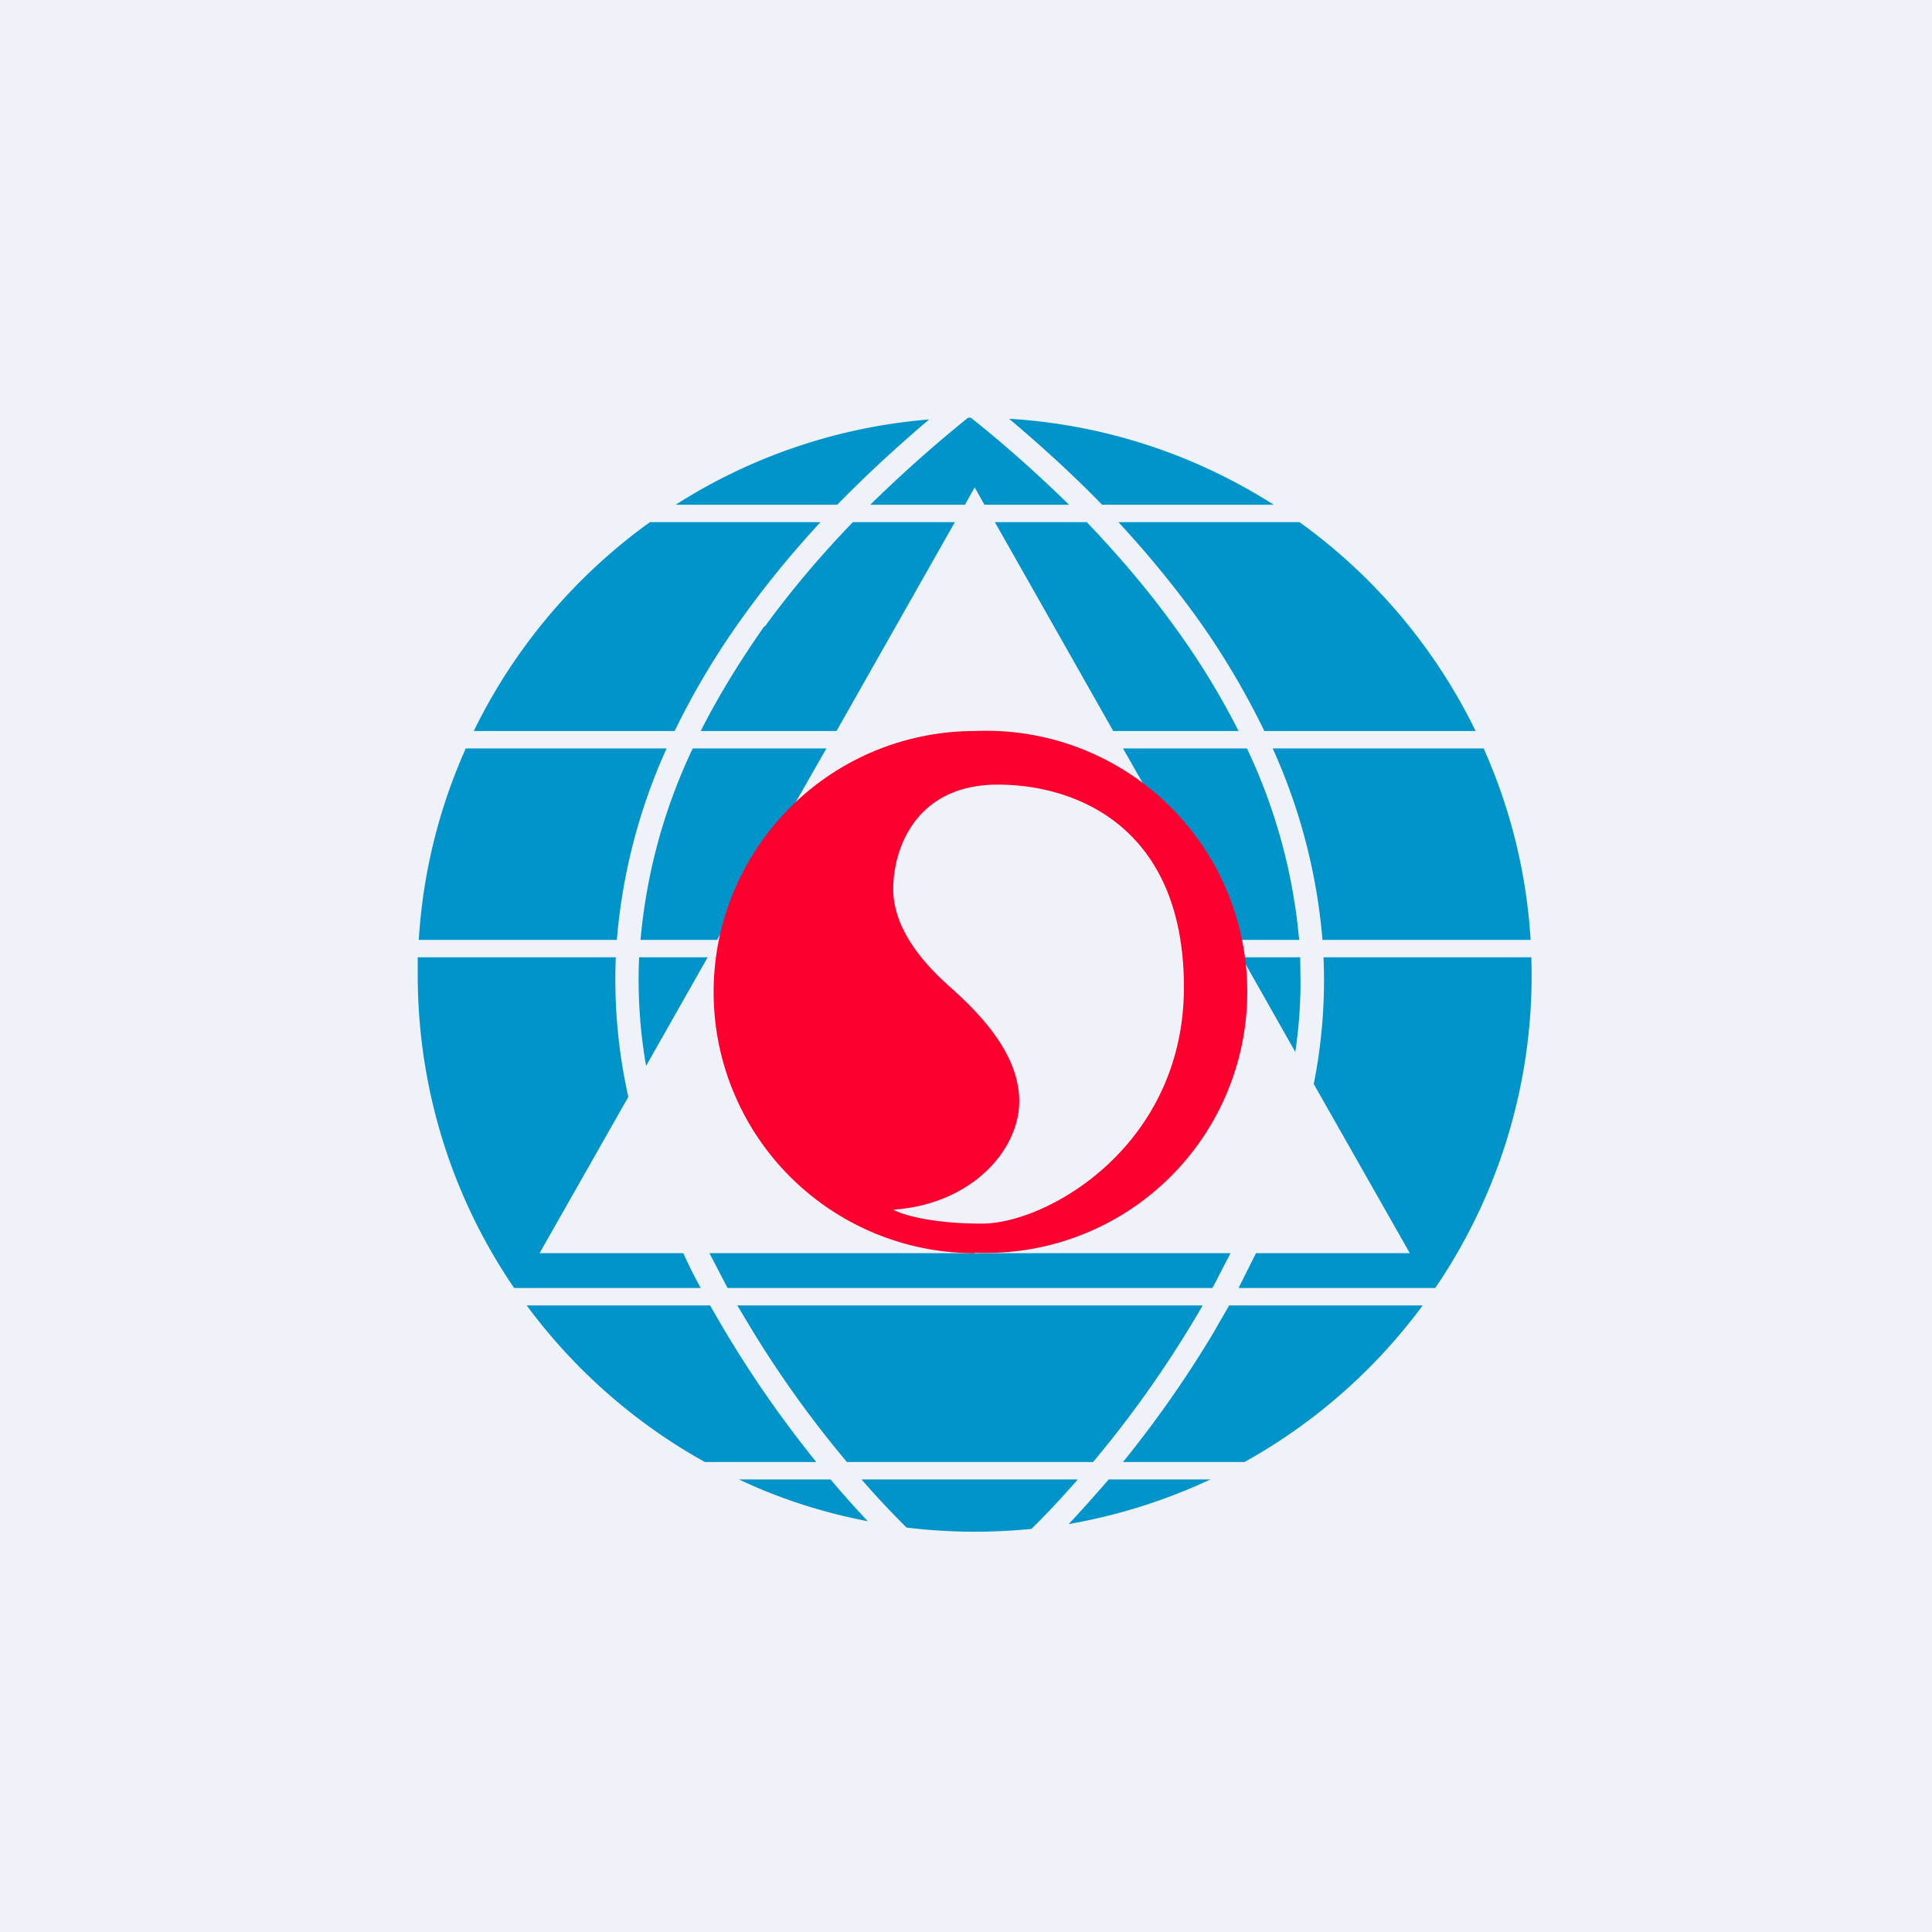
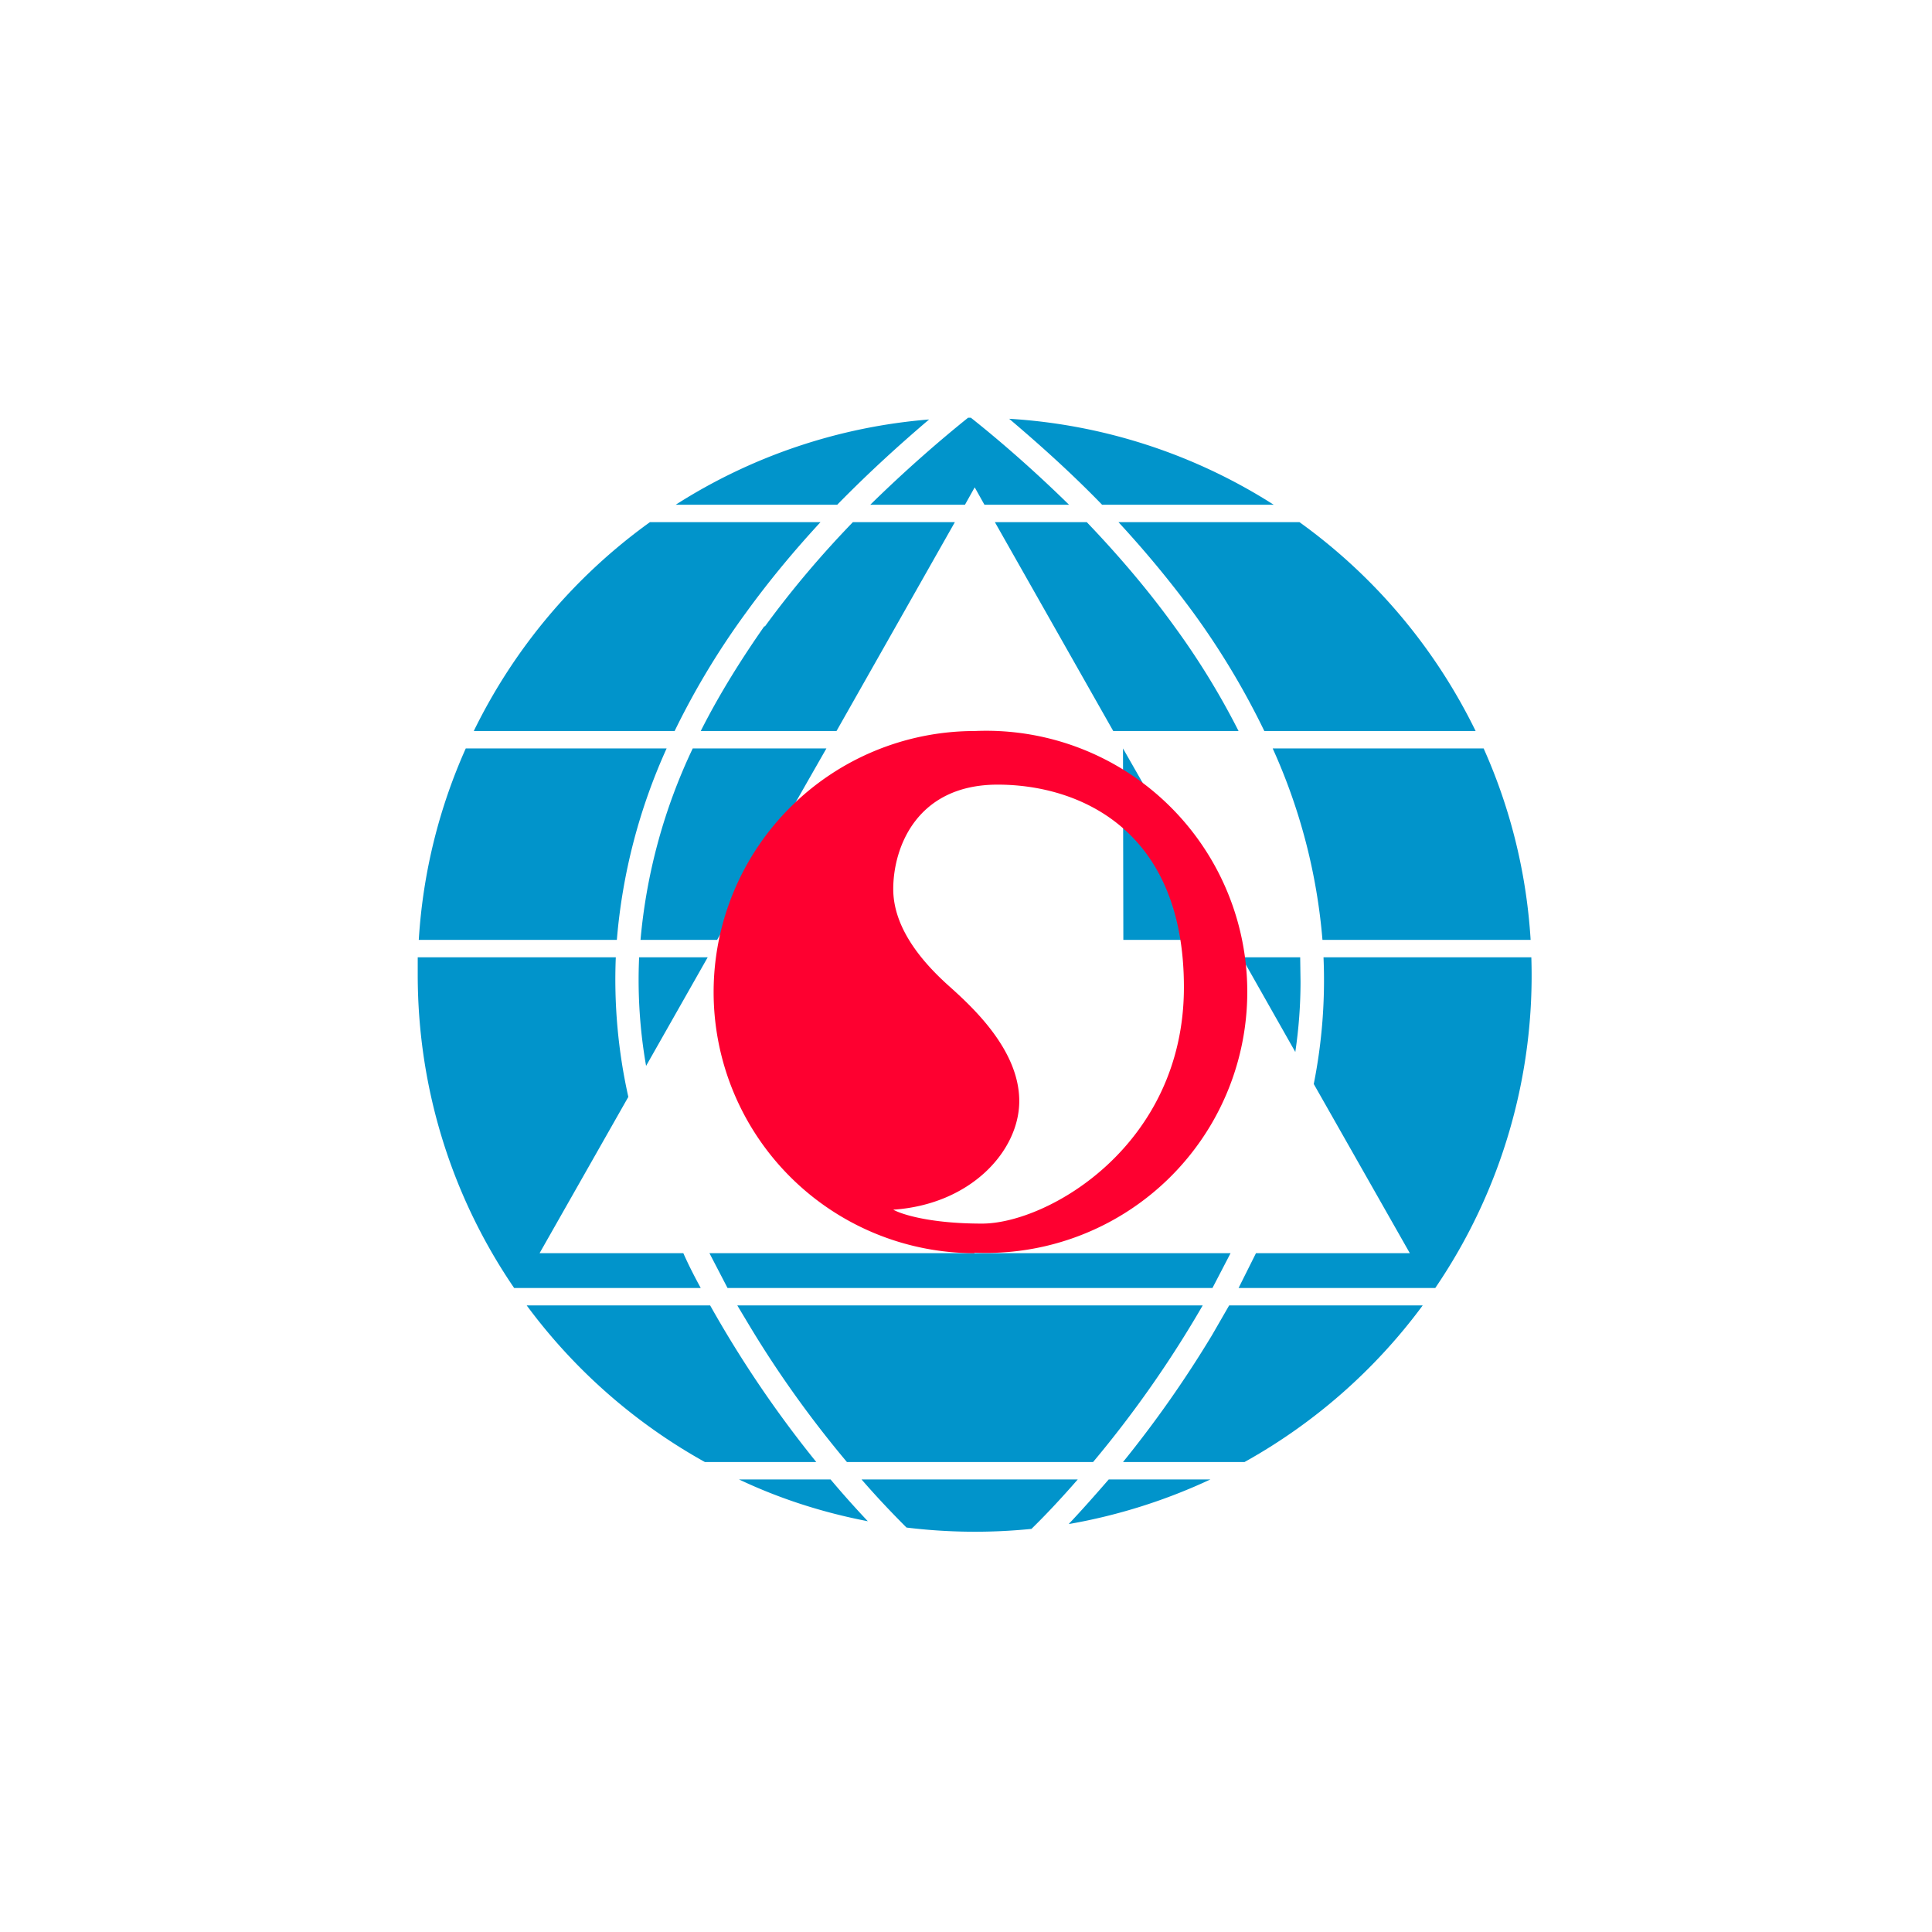
<svg xmlns="http://www.w3.org/2000/svg" viewBox="0 0 55.5 55.5">
-   <path d="M 0,0 H 55.5 V 55.5 H 0 Z" fill="rgb(239, 242, 248)" />
-   <path d="M 21.96,17.985 C 21.3,18.93 20.67,19.93 20.13,21 H 24.03 L 27.43,15 H 24.5 C 23.64,15.89 22.78,16.89 21.97,18 Z M 19.89,21.5 H 23.74 L 20.6,27 H 18.4 A 16.1,16.1 0 0,1 19.9,21.5 Z M 32.26,21.5 L 35.4,27 H 37.32 A 16.1,16.1 0 0,0 35.82,21.5 H 32.27 Z M 18.36,27.5 H 20.33 L 18.56,30.62 A 14.33,14.33 0 0,1 18.36,27.5 Z M 15.5,36 L 18.05,31.51 A 15.43,15.43 0 0,1 17.69,27.5 H 12 L 12,28 C 12,31.34 13.02,34.44 14.77,37 H 20.13 C 19.95,36.67 19.78,36.34 19.63,36 H 15.5 Z M 15.13,37.5 A 16.08,16.08 0 0,0 20.25,42 H 23.45 A 32.28,32.28 0 0,1 20.4,37.5 H 15.13 Z M 21.23,42.5 C 22.39,43.05 23.63,43.45 24.93,43.7 C 24.59,43.34 24.23,42.94 23.86,42.5 H 21.23 Z M 26.03,43.88 A 16.15,16.15 0 0,0 29.63,43.92 C 30.04,43.52 30.49,43.04 30.96,42.5 H 24.75 C 25.2,43.02 25.64,43.48 26.04,43.88 Z M 30.71,43.78 C 32.14,43.53 33.51,43.09 34.77,42.5 H 31.85 C 31.45,42.96 31.07,43.39 30.71,43.77 Z M 35.75,42 A 16.08,16.08 0 0,0 40.87,37.5 H 35.31 L 34.82,38.35 A 32.28,32.28 0 0,1 32.26,42 H 35.76 Z M 41.23,37 A 15.93,15.93 0 0,0 43.99,27.5 H 38.02 A 15.24,15.24 0 0,1 37.74,31.14 L 40.5,36 H 36.08 L 35.58,37 H 41.23 Z M 43.97,27 C 43.85,25.05 43.38,23.2 42.62,21.5 H 36.56 A 16.64,16.64 0 0,1 37.99,27 H 43.97 Z M 42.39,21 A 16.07,16.07 0 0,0 37.33,15 H 32.13 C 32.86,15.79 33.59,16.66 34.28,17.6 A 22.17,22.17 0 0,1 36.32,21 H 42.39 Z M 36.59,14.5 A 15.9,15.9 0 0,0 28.99,12.03 C 29.79,12.71 30.72,13.53 31.66,14.5 H 36.59 Z M 27.81,12 H 27.89 C 28.71,12.65 29.69,13.5 30.71,14.5 H 28.28 L 28,14 L 27.72,14.5 H 25 C 26.02,13.5 27,12.65 27.81,12 Z M 26.69,12.05 C 25.89,12.73 24.98,13.55 24.05,14.5 H 19.41 A 15.9,15.9 0 0,1 26.69,12.05 Z M 12.03,27 C 12.15,25.05 12.62,23.2 13.38,21.5 H 19.15 A 16.63,16.63 0 0,0 17.72,27 H 12.03 Z M 13.61,21 A 16.07,16.07 0 0,1 18.67,15 H 23.57 C 22.84,15.79 22.11,16.66 21.43,17.6 A 22.18,22.18 0 0,0 19.38,21 H 13.61 Z M 37.36,28.2 C 37.36,28.87 37.31,29.54 37.21,30.22 L 35.67,27.5 H 37.35 L 37.36,28.2 Z M 20.9,37 L 20.38,36 H 35.35 L 34.83,37 H 20.89 Z M 28.58,15 L 31.98,21 H 35.58 A 21.73,21.73 0 0,0 33.74,18 C 32.94,16.89 32.07,15.89 31.22,15 H 28.58 Z M 21.18,37.5 L 21.48,38 C 22.38,39.51 23.38,40.87 24.33,42 H 31.4 A 31.74,31.74 0 0,0 34.55,37.5 H 21.17 Z" fill="rgb(1, 148, 203)" />
+   <path d="M 21.96,17.985 C 21.3,18.93 20.67,19.93 20.13,21 H 24.03 L 27.43,15 H 24.5 C 23.64,15.89 22.78,16.89 21.97,18 Z M 19.89,21.5 H 23.74 L 20.6,27 H 18.4 A 16.1,16.1 0 0,1 19.9,21.5 Z M 32.26,21.5 L 35.4,27 H 37.32 H 32.27 Z M 18.36,27.5 H 20.33 L 18.56,30.62 A 14.33,14.33 0 0,1 18.36,27.5 Z M 15.5,36 L 18.05,31.51 A 15.43,15.43 0 0,1 17.69,27.5 H 12 L 12,28 C 12,31.34 13.02,34.44 14.77,37 H 20.13 C 19.95,36.67 19.78,36.34 19.63,36 H 15.5 Z M 15.13,37.5 A 16.08,16.08 0 0,0 20.25,42 H 23.45 A 32.28,32.28 0 0,1 20.4,37.5 H 15.13 Z M 21.23,42.5 C 22.39,43.05 23.63,43.45 24.93,43.7 C 24.59,43.34 24.23,42.94 23.86,42.5 H 21.23 Z M 26.03,43.88 A 16.15,16.15 0 0,0 29.63,43.92 C 30.04,43.52 30.49,43.04 30.96,42.5 H 24.75 C 25.2,43.02 25.64,43.48 26.04,43.88 Z M 30.71,43.78 C 32.14,43.53 33.51,43.09 34.77,42.5 H 31.85 C 31.45,42.96 31.07,43.39 30.71,43.77 Z M 35.75,42 A 16.08,16.08 0 0,0 40.87,37.5 H 35.31 L 34.82,38.35 A 32.28,32.28 0 0,1 32.26,42 H 35.76 Z M 41.23,37 A 15.93,15.93 0 0,0 43.99,27.5 H 38.02 A 15.24,15.24 0 0,1 37.74,31.14 L 40.5,36 H 36.08 L 35.58,37 H 41.23 Z M 43.97,27 C 43.85,25.05 43.38,23.2 42.62,21.5 H 36.56 A 16.64,16.64 0 0,1 37.99,27 H 43.97 Z M 42.39,21 A 16.07,16.07 0 0,0 37.33,15 H 32.13 C 32.86,15.79 33.59,16.66 34.28,17.6 A 22.17,22.17 0 0,1 36.32,21 H 42.39 Z M 36.59,14.5 A 15.9,15.9 0 0,0 28.99,12.03 C 29.79,12.71 30.72,13.53 31.66,14.5 H 36.59 Z M 27.81,12 H 27.89 C 28.71,12.65 29.69,13.5 30.71,14.5 H 28.28 L 28,14 L 27.72,14.5 H 25 C 26.02,13.5 27,12.65 27.81,12 Z M 26.69,12.05 C 25.89,12.73 24.98,13.55 24.05,14.5 H 19.41 A 15.9,15.9 0 0,1 26.69,12.05 Z M 12.03,27 C 12.15,25.05 12.62,23.2 13.38,21.5 H 19.15 A 16.63,16.63 0 0,0 17.72,27 H 12.03 Z M 13.61,21 A 16.07,16.07 0 0,1 18.67,15 H 23.57 C 22.84,15.79 22.11,16.66 21.43,17.6 A 22.18,22.18 0 0,0 19.38,21 H 13.61 Z M 37.36,28.2 C 37.36,28.87 37.31,29.54 37.21,30.22 L 35.67,27.5 H 37.35 L 37.36,28.2 Z M 20.9,37 L 20.38,36 H 35.35 L 34.83,37 H 20.89 Z M 28.58,15 L 31.98,21 H 35.58 A 21.73,21.73 0 0,0 33.74,18 C 32.94,16.89 32.07,15.89 31.22,15 H 28.58 Z M 21.18,37.5 L 21.48,38 C 22.38,39.51 23.38,40.87 24.33,42 H 31.4 A 31.74,31.74 0 0,0 34.55,37.5 H 21.17 Z" fill="rgb(1, 148, 203)" />
  <path d="M 27.99,35.985 A 7.5,7.5 0 1,0 28,21 A 7.5,7.5 0 0,0 28,36 Z M 25.66,34.75 C 25.89,34.88 26.71,35.15 28.21,35.15 C 30.09,35.15 34.01,32.91 34.01,28.36 S 30.98,22.54 28.66,22.54 C 26.33,22.54 25.66,24.35 25.66,25.54 S 26.6,27.74 27.3,28.36 C 27.99,28.98 29.28,30.19 29.28,31.63 C 29.28,33.06 27.89,34.6 25.66,34.75 Z" fill="rgb(254, 0, 48)" fill-rule="evenodd" />
</svg>